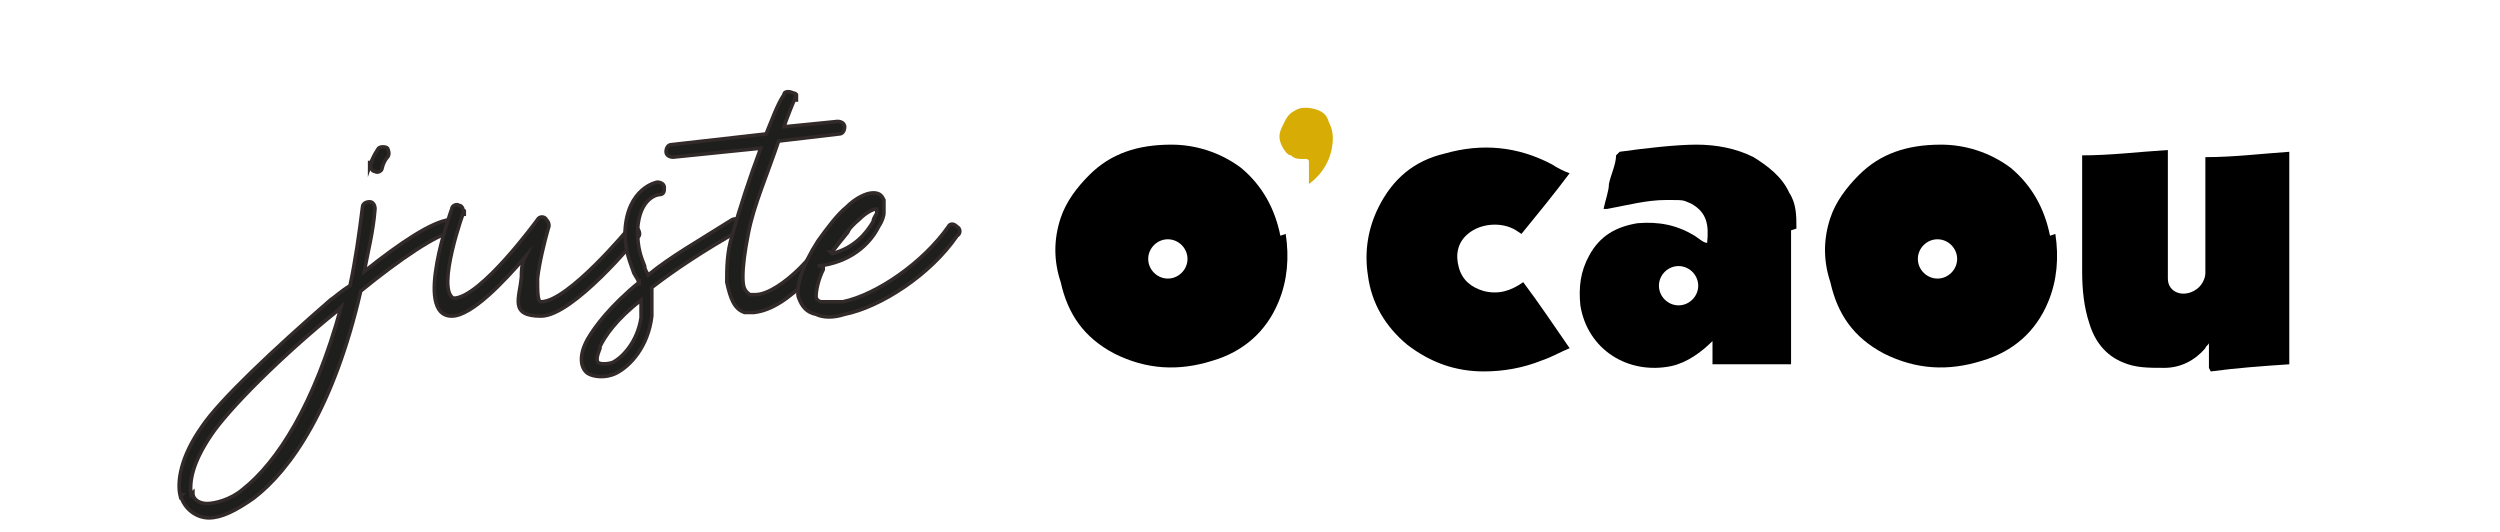
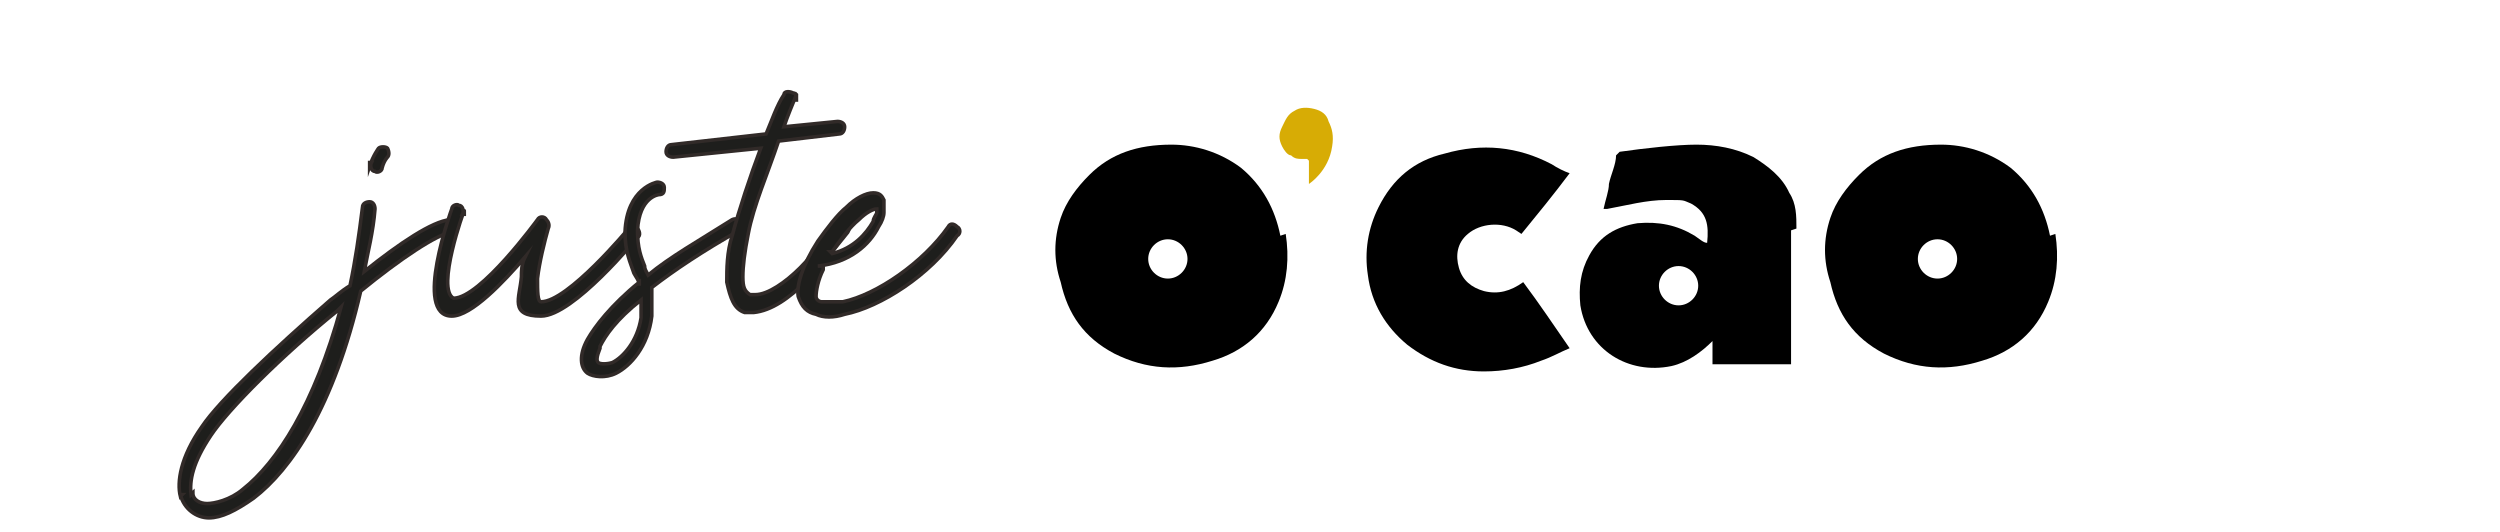
<svg xmlns="http://www.w3.org/2000/svg" id="Calque_1" version="1.1" viewBox="0 0 140 29.8">
  <defs>
    <style>
      .st0 {
        fill: none;
      }

      .st1 {
        fill: #d7ac05;
      }

      .st2 {
        fill: #1e1e1c;
        stroke: #312a28;
        stroke-miterlimit: 10;
        stroke-width: .2px;
      }
    </style>
  </defs>
-   <path d="M123.7,20.6v-1.4c0,.1-.2.2-.2.3-.6.7-1.4,1.1-2.3,1.1s-1.6,0-2.3-.3c-1-.4-1.6-1.2-1.9-2.2-.3-.9-.4-1.9-.4-2.9v-6.5c1.6,0,3.2-.2,4.8-.3v7.2c0,.8.9,1.1,1.6.6.3-.2.5-.6.5-.9v-6.5c1.6,0,3.2-.2,4.7-.3v11.9c-1.5.1-2.9.2-4.4.4" />
  <path d="M87.9,9.7c-.9,1.2-1.8,2.3-2.7,3.4l-.3-.2c-.8-.5-2-.4-2.7.2-.6.5-.7,1.2-.5,1.9s.7,1.1,1.4,1.3c.8.2,1.5,0,2.2-.5.9,1.2,1.7,2.4,2.6,3.7-.5.2-1,.5-1.6.7-1,.4-2.1.6-3.2.6-1.6,0-3-.5-4.3-1.5-1.2-1-2-2.3-2.2-3.9-.2-1.3,0-2.6.6-3.8.8-1.6,2-2.6,3.7-3,2.1-.6,4.1-.4,6,.6.3.2.7.4,1,.5" />
  <path d="M114.8,13.2c-.3-1.5-1-2.8-2.2-3.8-1.2-.9-2.6-1.3-3.9-1.3-1.9,0-3.4.5-4.6,1.7-.7.7-1.3,1.5-1.6,2.4-.4,1.2-.4,2.4,0,3.6.4,1.8,1.3,3.1,3,4,1.8.9,3.6,1,5.5.4,1.7-.5,3-1.6,3.7-3.3.5-1.2.6-2.5.4-3.8M108.5,15.6c-.6,0-1.1-.5-1.1-1.1s.5-1.1,1.1-1.1,1.1.5,1.1,1.1-.5,1.1-1.1,1.1" />
  <path d="M100.6,12.8c0-.7,0-1.4-.4-2-.4-.9-1.2-1.5-2-2-1-.5-2.1-.7-3.2-.7s-2.9.2-4.3.4q0,0-.2.2c0,.5-.3,1.1-.4,1.6,0,.4-.2.9-.3,1.4h.2c1.1-.2,2.2-.5,3.3-.5s.9,0,1.4.2c.9.5,1,1.2.9,2.2-.2,0-.4-.2-.7-.4-1-.6-2-.8-3.2-.7-1.2.2-2.1.7-2.7,1.8-.5.9-.6,1.8-.5,2.8.4,2.5,2.7,3.9,5.1,3.4.9-.2,1.7-.8,2.3-1.4,0,0,0-.1,0-.2h0v1.5h4.4v-7.5M94,17.1c-.6,0-1.1-.5-1.1-1.1s.5-1.1,1.1-1.1,1.1.5,1.1,1.1-.5,1.1-1.1,1.1" />
  <path d="M71.7,13.2c-.3-1.5-1-2.8-2.2-3.8-1.2-.9-2.6-1.3-3.9-1.3-1.9,0-3.4.5-4.6,1.7-.7.7-1.3,1.5-1.6,2.4-.4,1.2-.4,2.4,0,3.6.4,1.8,1.3,3.1,3,4,1.8.9,3.6,1,5.5.4,1.7-.5,3-1.6,3.7-3.3.5-1.2.6-2.5.4-3.8M65.4,15.6c-.6,0-1.1-.5-1.1-1.1s.5-1.1,1.1-1.1,1.1.5,1.1,1.1-.5,1.1-1.1,1.1" />
-   <path class="st1" d="M73.2,8.9h-.3c-.2,0-.4,0-.6-.2-.2,0-.4-.3-.5-.5-.2-.4-.2-.7,0-1.1s.3-.7.7-.9c.3-.2.7-.2,1.1-.1s.7.3.8.7c.2.4.3.8.2,1.4-.2,1.4-1.3,2.1-1.3,2.1v-1.3h0Z" />
+   <path class="st1" d="M73.2,8.9h-.3c-.2,0-.4,0-.6-.2-.2,0-.4-.3-.5-.5-.2-.4-.2-.7,0-1.1s.3-.7.7-.9c.3-.2.7-.2,1.1-.1s.7.3.8.7c.2.4.3.8.2,1.4-.2,1.4-1.3,2.1-1.3,2.1v-1.3h0" />
  <g>
    <path class="st2" d="M10.1,27.8c-.2-.8,0-2.2,1.2-3.9,1-1.5,4.1-4.4,7.2-7.1.3-.2.6-.5,1.1-.8.3-1.4.5-2.8.7-4.4,0-.2.2-.3.4-.3s.3.2.3.4c-.1,1.3-.4,2.4-.6,3.5,2-1.6,3.8-2.8,4.8-2.9.2,0,.4.1.4.3s0,.4-.3.4c-.8.1-2.9,1.5-5.1,3.3-1.5,6.5-3.9,10-6,11.6-1,.7-1.8,1.1-2.5,1.1s-1.4-.5-1.6-1.3h.1ZM10.8,27.6c0,.4.4.6.8.6s1.3-.2,2-.8c1.9-1.5,4-4.7,5.5-10.2l-.2.2c-3.1,2.5-6.1,5.5-7.1,7-1,1.5-1.2,2.5-1.1,3.3h0ZM20.7,9.3c.2-.6.5-1,.5-1,.1-.1.4-.1.5,0,.1.2.1.4,0,.5,0,0-.2.2-.3.6,0,.2-.3.3-.4.2-.2,0-.3-.3-.2-.5h-.1Z" />
    <path class="st2" d="M26,11.8c0-.1-1.6,4.4-.6,4.9,1.5,0,4.7-4.4,4.7-4.4.1-.2.4-.2.5,0,.1.1.2.3.1.5-.2.7-.5,1.9-.6,2.8,0,.7,0,1.3.2,1.3,1.5,0,4.9-4.1,4.9-4.1.1-.2.4-.2.5,0,.1.1.2.4,0,.5,0,0-3.6,4.4-5.4,4.4s-1.2-1-1.1-2.2c0-.3,0-.7.2-1.1-1.2,1.4-3,3.3-4.1,3.3-2.2,0,0-6,0-6,0-.2.3-.3.4-.2.2,0,.3.3.2.5h.1Z" />
    <path class="st2" d="M35.8,16c0-.3-.2-.5-.3-.7-.2-.6-.5-1.2-.5-2.3.1-2.5,1.8-2.8,1.8-2.8.2,0,.4.1.4.3s0,.4-.3.4c0,0-1.1.1-1.2,2,0,1,.2,1.5.4,2,0,.2.1.3.2.5,1.2-1,2.8-1.9,4.7-3.1.2-.1.4,0,.5.1.1.2,0,.4-.1.5-2.1,1.2-3.6,2.2-4.9,3.2v1.6c-.2,1.7-1.2,2.8-2,3.2-.6.3-1.3.2-1.6,0-.4-.3-.5-1,0-1.9.4-.7,1.3-1.9,2.9-3.2h0ZM33.6,19.5c-.2.5-.2.7-.1.8s.5.1.8,0c.6-.3,1.4-1.2,1.6-2.5v-1c-1.4,1.1-2,2-2.3,2.6h0Z" />
    <path class="st2" d="M44.6,5.3c-.2.5-.5,1.2-.7,1.8l3-.3c.2,0,.4.1.4.3s-.1.4-.3.4l-3.4.4c-.6,1.8-1.4,3.6-1.7,5.2-.2,1-.3,1.8-.3,2.4s.1.8.4,1h.3c.7,0,1.7-.7,2.5-1.5.8-.8,1.6-1.9,2.1-2.5.1-.2.3-.2.5,0,.2.1.2.4,0,.6-.5.6-1.3,1.7-2.2,2.6-1,1-2,1.7-3,1.8h-.5c-.6-.2-.8-.8-1-1.7,0-.7,0-1.7.3-2.6.4-1.5,1-3.3,1.6-4.9l-4.9.5c-.2,0-.4-.1-.4-.3s.1-.4.3-.4l5.3-.6c.3-.7.6-1.6,1-2.2,0-.2.3-.2.5-.1.2,0,.2.3.2.5h0v-.4Z" />
    <path class="st2" d="M46.1,15.1c-.3.6-.4,1.2-.4,1.5h0c0,.2.2.3.3.3h1.2c1.9-.4,4.5-2.2,5.9-4.2.1-.2.3-.2.5,0,.2.1.2.4,0,.5-1.5,2.2-4.3,4-6.3,4.4-.6.2-1.2.2-1.6,0-.5-.1-.8-.4-1-1-.1-.6.2-1.7,1.1-3.1.5-.7,1.1-1.5,1.6-1.9.5-.5,1.1-.8,1.5-.8s.5.2.6.4v.7c0,.2-.1.5-.3.8-.5,1-1.6,2-3.4,2.2h.3ZM46.6,14.2c1.2-.3,1.9-1.1,2.3-1.8,0-.2.2-.4.2-.5v-.2c-.2,0-.6.2-1,.6-.5.4-1.1,1.2-1.5,1.8h-.1Z" />
  </g>
  <rect class="st0" width="140" height="29.8" />
</svg>